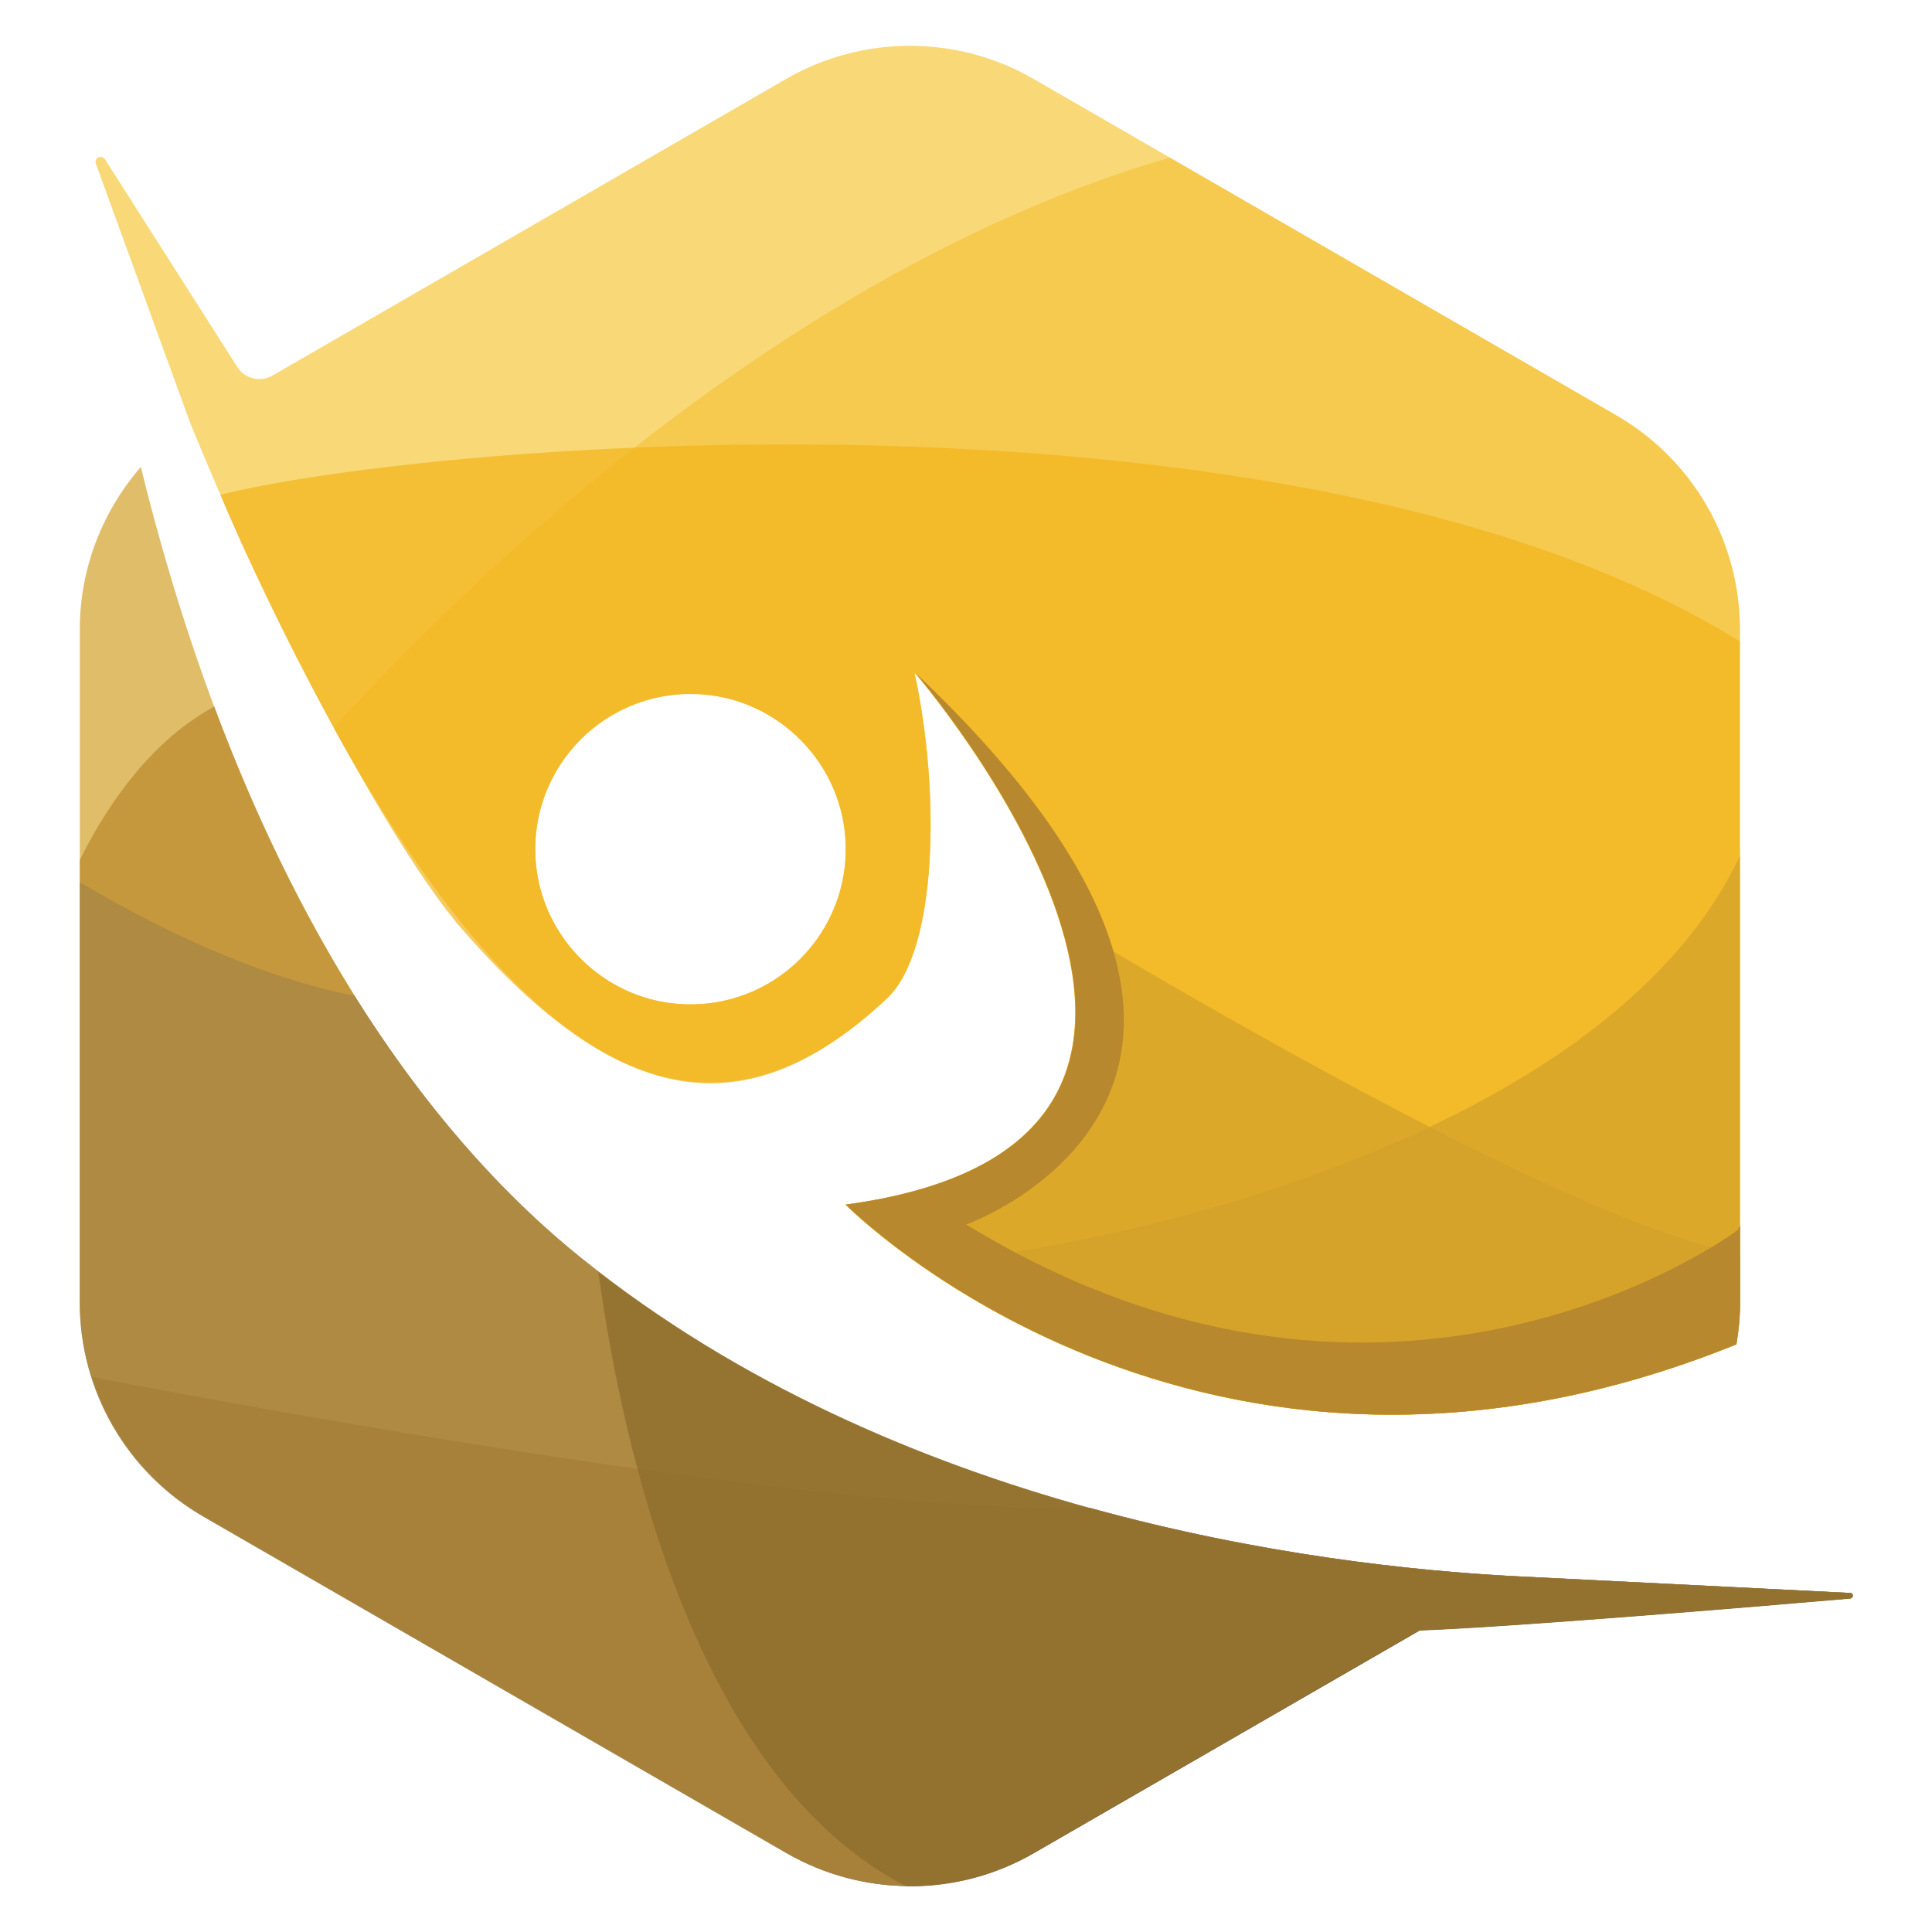
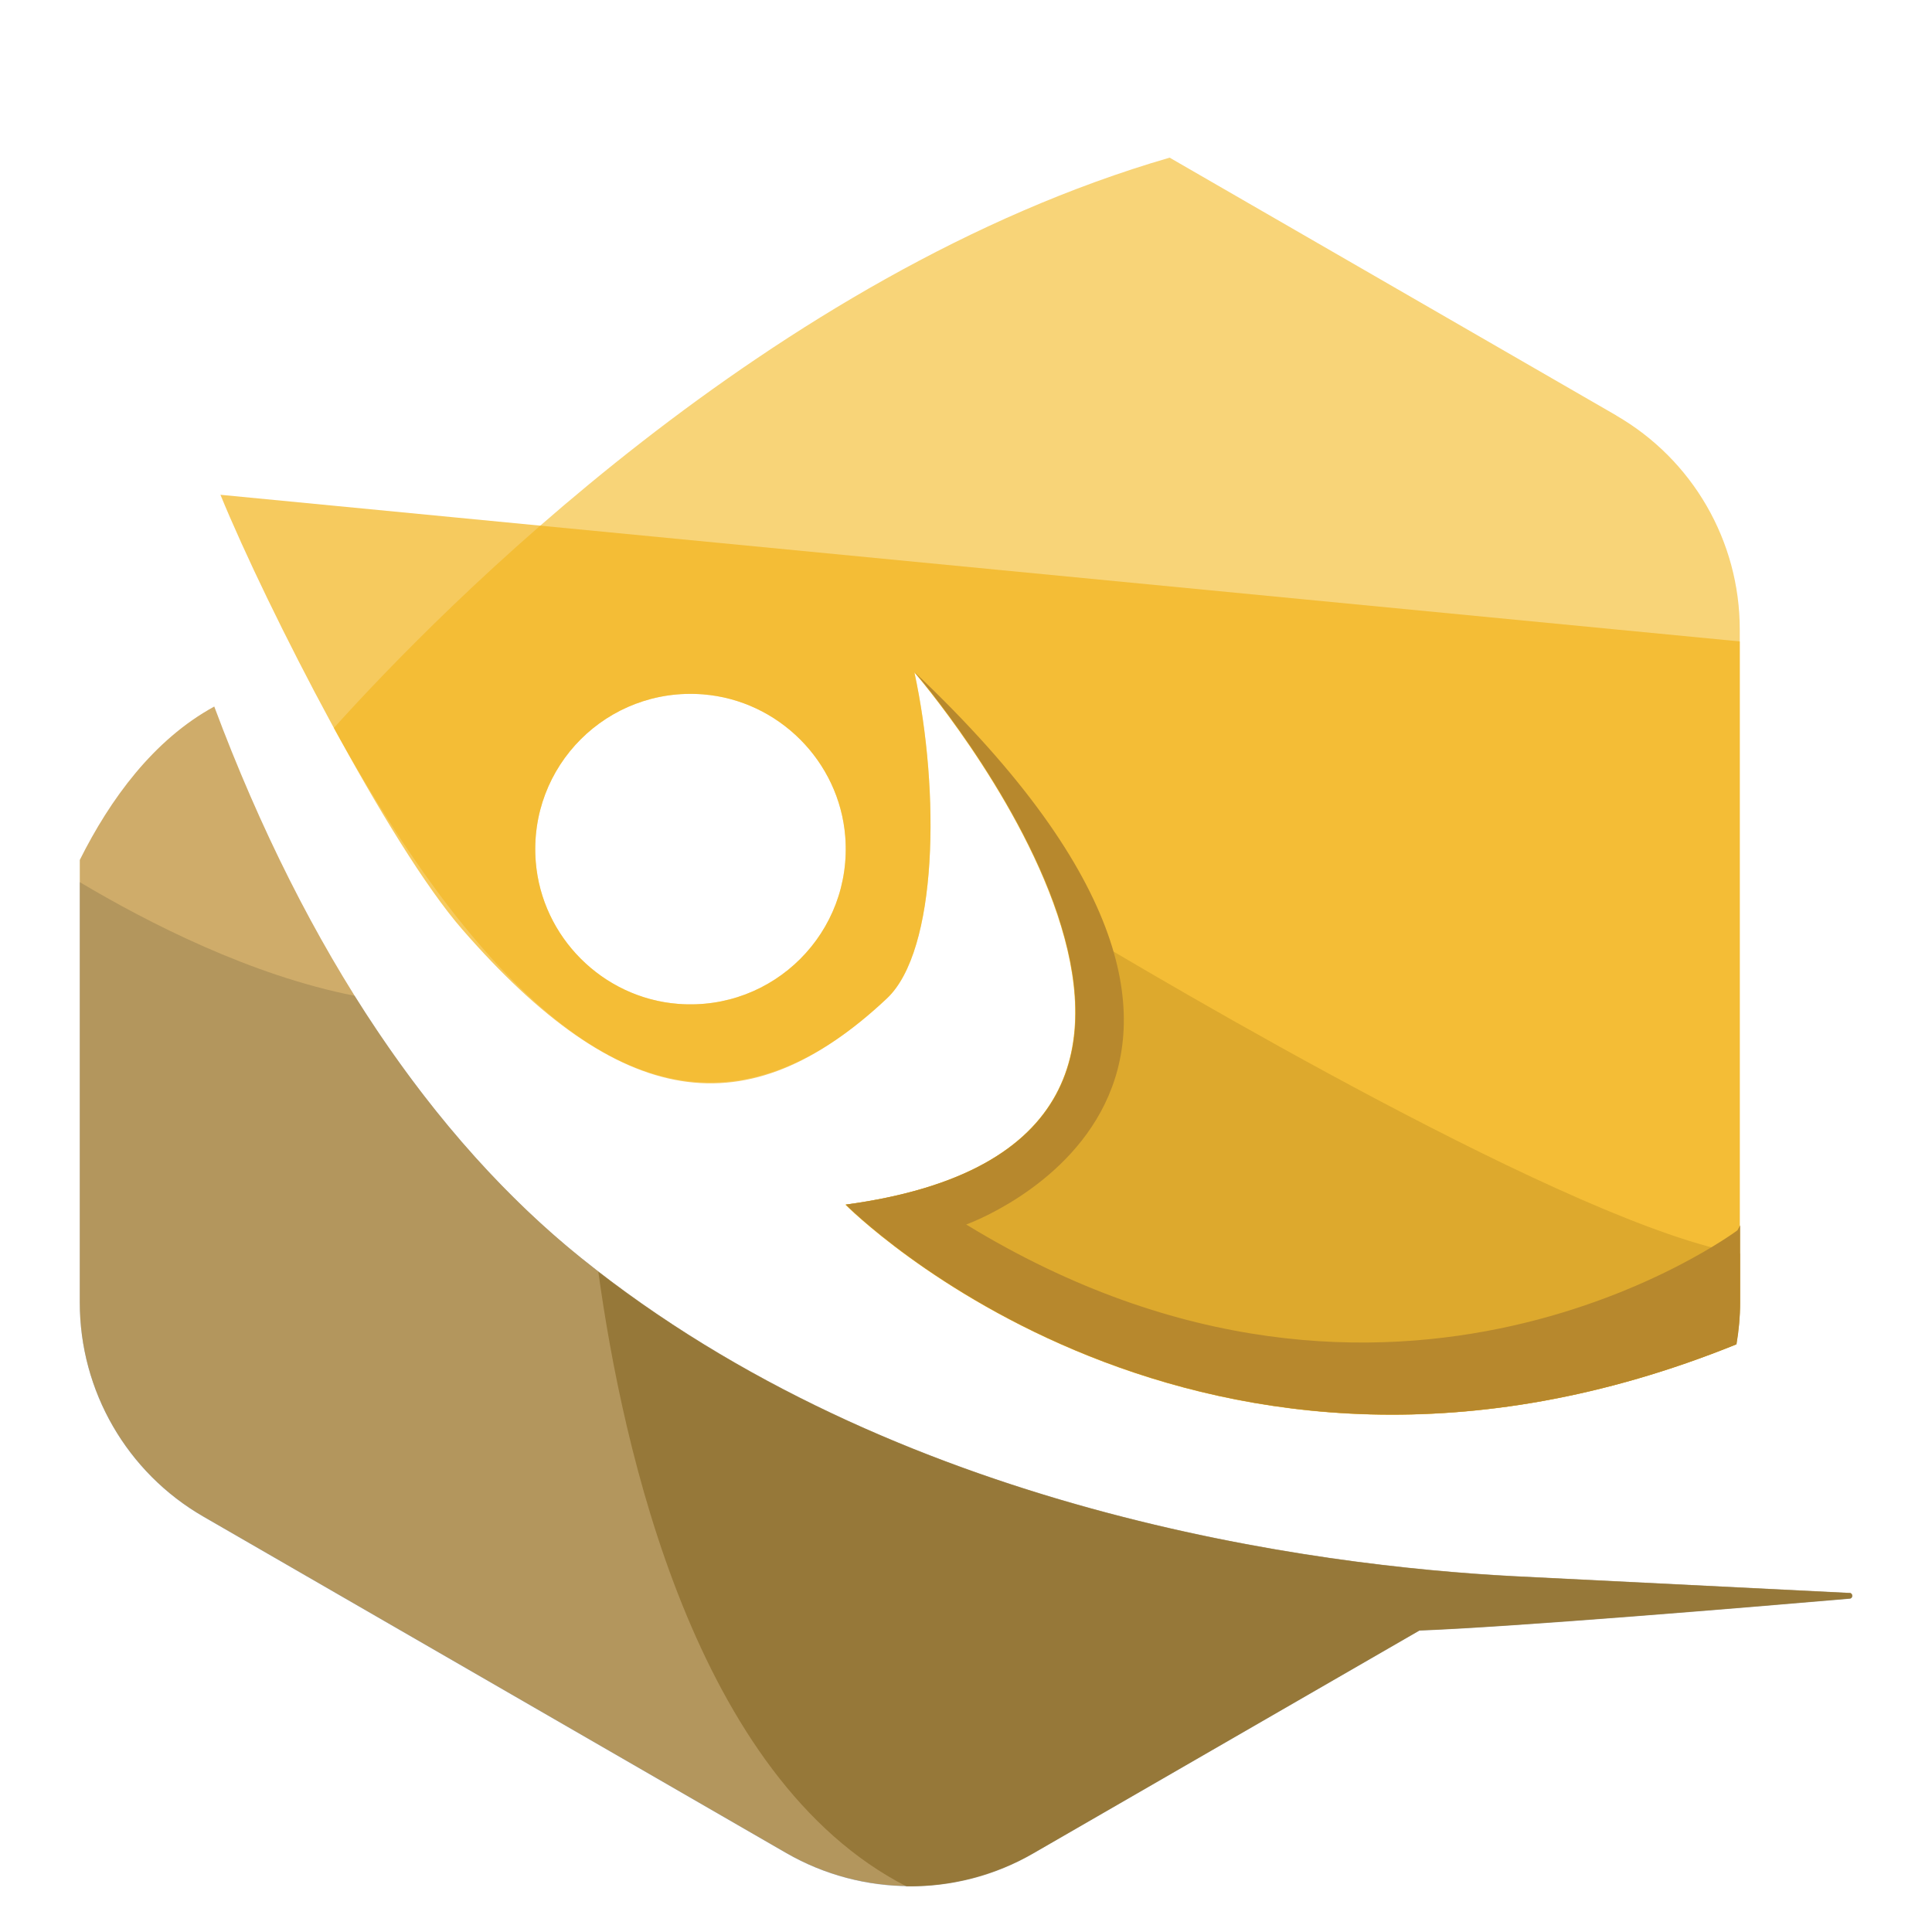
<svg xmlns="http://www.w3.org/2000/svg" id="Layer_1" version="1.1" viewBox="0 0 1000 1000">
  <defs>
    <style>
      .st0 {
        fill: #bb892c;
      }

      .st0, .st1, .st2, .st3, .st4, .st5 {
        opacity: .7;
      }

      .st6 {
        fill: #174991;
        opacity: .4;
      }

      .st1 {
        fill: #f3b41b;
      }

      .st7 {
        fill: #f9d977;
      }

      .st2 {
        fill: #f6c240;
      }

      .st3 {
        fill: #d3a12a;
      }

      .st4 {
        fill: #8b6b2a;
      }

      .st5 {
        fill: #4d111c;
      }

      .st8 {
        fill: #b7882d;
      }
    </style>
  </defs>
-   <path class="st5" d="M957.7,824.5l-174.1-8.7h0c-51.5-2.7-131.8-11.1-219.6-35.4-131.4,3.7-422.7-49.7-516.3-67.7,9.5,30,29.9,56,57.9,72.2l301.8,174.2c39.6,22.8,88.3,22.8,127.9,0l199.8-115.3h0c48.3-1.8,172.8-12.2,222.7-16.5,1.8-.1,1.7-2.8,0-2.9Z" />
  <g>
-     <path class="st7" d="M98.5,219.1c34.7,84.8,82.9,186,137.9,255.3,79.2,99.9,150.2,110.6,222.8,42.3,26.2-24.7,27.6-106.7,14.2-168.7,0,0,209.2,242.4-35.7,275.5,0,0,182.7,185,461,72.3,1.2-7.1,1.9-14.3,1.9-21.6v-348.5c0-45.7-24.4-87.9-63.9-110.7L534.9,40.8c-39.6-22.8-88.3-22.8-127.9,0L141,194.4c-6.3,3.6-14.3,1.7-18.2-4.5L54.3,82.4c-1.7-2.6-5.8-.6-4.7,2.3l48.9,134.4ZM363.9,359.5c39,3.1,70.5,34.6,73.6,73.6,3.9,49.5-37.1,90.5-86.6,86.6-39-3.1-70.5-34.6-73.6-73.6-3.9-49.5,37.1-90.5,86.6-86.6Z" />
-     <path class="st3" d="M957.4,824.5l-174.1-8.7h0c-102.6-5.4-319-33.1-482.5-164.7-99.6-80.2-181.2-219.3-227.9-409.4-20,23-31.6,52.7-31.6,84v348.5c0,45.7,24.4,87.9,63.9,110.7l301.8,174.2c39.6,22.8,88.3,22.8,127.9,0l199.8-115.3h0c48.3-1.8,172.8-12.2,222.7-16.5,1.8-.1,1.7-2.8,0-2.9Z" />
    <path class="st2" d="M836.7,215.1l-231.3-133.5c-206.8,60-377.4,233.9-432.6,295.2,19.7,35.7,41.1,69.3,63.5,97.7,79.2,99.9,150.2,110.6,222.8,42.3,26.2-24.7,27.6-106.7,14.2-168.7,0,0,209.2,242.4-35.7,275.5,0,0,182.7,185,461,72.3,1.2-7.1,1.9-14.3,1.9-21.6v-348.5c0-45.7-24.4-87.9-63.9-110.7ZM350.9,519.6c-39-3.1-70.5-34.6-73.6-73.6-3.9-49.5,37.1-90.5,86.6-86.6,39,3.1,70.5,34.6,73.6,73.6,3.9,49.5-37.1,90.5-86.6,86.6Z" />
-     <path class="st1" d="M114.1,256.1c24.3,59.3,87.3,181.6,125.2,225,81.3,93.3,147.3,103.9,219.8,35.6,26.2-24.7,27.6-106.7,14.2-168.7,0,0,209.2,242.4-35.7,275.5,0,0,182.7,185,461,72.3,1.2-7.1,1.9-14.3,1.9-21.6v-342.2c-226.6-140.6-675.7-103.6-786.5-75.9ZM350.9,519.6c-39-3.1-70.5-34.6-73.6-73.6-3.9-49.5,37.1-90.5,86.6-86.6,39,3.1,70.5,34.6,73.6,73.6,3.9,49.5-37.1,90.5-86.6,86.6Z" />
-     <path class="st3" d="M475,653.8c66.9,47.2,219.6,124.7,423.7,42.1,1.2-7.1,1.9-14.3,1.9-21.6v-231.4c-70.3,150.1-337.6,205.8-425.6,210.9Z" />
+     <path class="st1" d="M114.1,256.1c24.3,59.3,87.3,181.6,125.2,225,81.3,93.3,147.3,103.9,219.8,35.6,26.2-24.7,27.6-106.7,14.2-168.7,0,0,209.2,242.4-35.7,275.5,0,0,182.7,185,461,72.3,1.2-7.1,1.9-14.3,1.9-21.6v-342.2ZM350.9,519.6c-39-3.1-70.5-34.6-73.6-73.6-3.9-49.5,37.1-90.5,86.6-86.6,39,3.1,70.5,34.6,73.6,73.6,3.9,49.5-37.1,90.5-86.6,86.6Z" />
    <path class="st3" d="M548.3,475.9c20.6,64,10.3,131.3-110.5,147.6,0,0,182.7,185,461,72.3,1.2-7.1,1.9-14.3,1.9-21.6v-25.3c-84.7-14.4-295.8-139-352.4-173.1Z" />
    <path class="st8" d="M899.3,636.8s-177.2,132.7-399.2-3c0,0,200.2-71.2-26.6-285.8,0,0,209.2,242.4-35.7,275.5,0,0,182.7,185,461,72.3,1.2-7.1,1.9-14.3,1.9-21.6v-40l-1.4,2.6Z" />
    <path class="st6" d="M957.4,824.5l-174.1-8.7h0c-102.6-5.4-319-33.1-482.5-164.7-42.9-34.5-82.4-80-117.3-135.7-53.4-10.5-106.4-37.5-142.2-58.8v217.7c0,45.7,24.4,87.9,63.9,110.7l301.8,174.2c39.6,22.8,88.3,22.8,127.9,0l199.8-115.3h0c48.3-1.8,172.8-12.2,222.7-16.5,1.8-.1,1.7-2.8,0-2.9Z" />
    <path class="st0" d="M957.4,824.5l-174.1-8.7h0c-102.6-5.4-319-33.1-482.5-164.7-76.5-61.6-142.3-157.9-189.9-285.4-31.5,17.2-53.9,48-69.6,79.4v229.1c0,45.7,24.4,87.9,63.9,110.7l301.8,174.2c39.6,22.8,88.3,22.8,127.9,0l199.8-115.3h0c48.3-1.8,172.8-12.2,222.7-16.5,1.8-.1,1.7-2.8,0-2.9Z" />
    <path class="st4" d="M957.4,824.6l-174.1-8.7h0c-100.8-5.3-311.2-32.1-473.6-157.6,12.5,91,50,262,159.5,318.1,22.7.3,45.4-5.3,65.7-17.1l199.8-115.3h0c48.3-1.8,172.8-12.2,222.7-16.5,1.8-.1,1.7-2.8,0-2.9Z" />
  </g>
</svg>